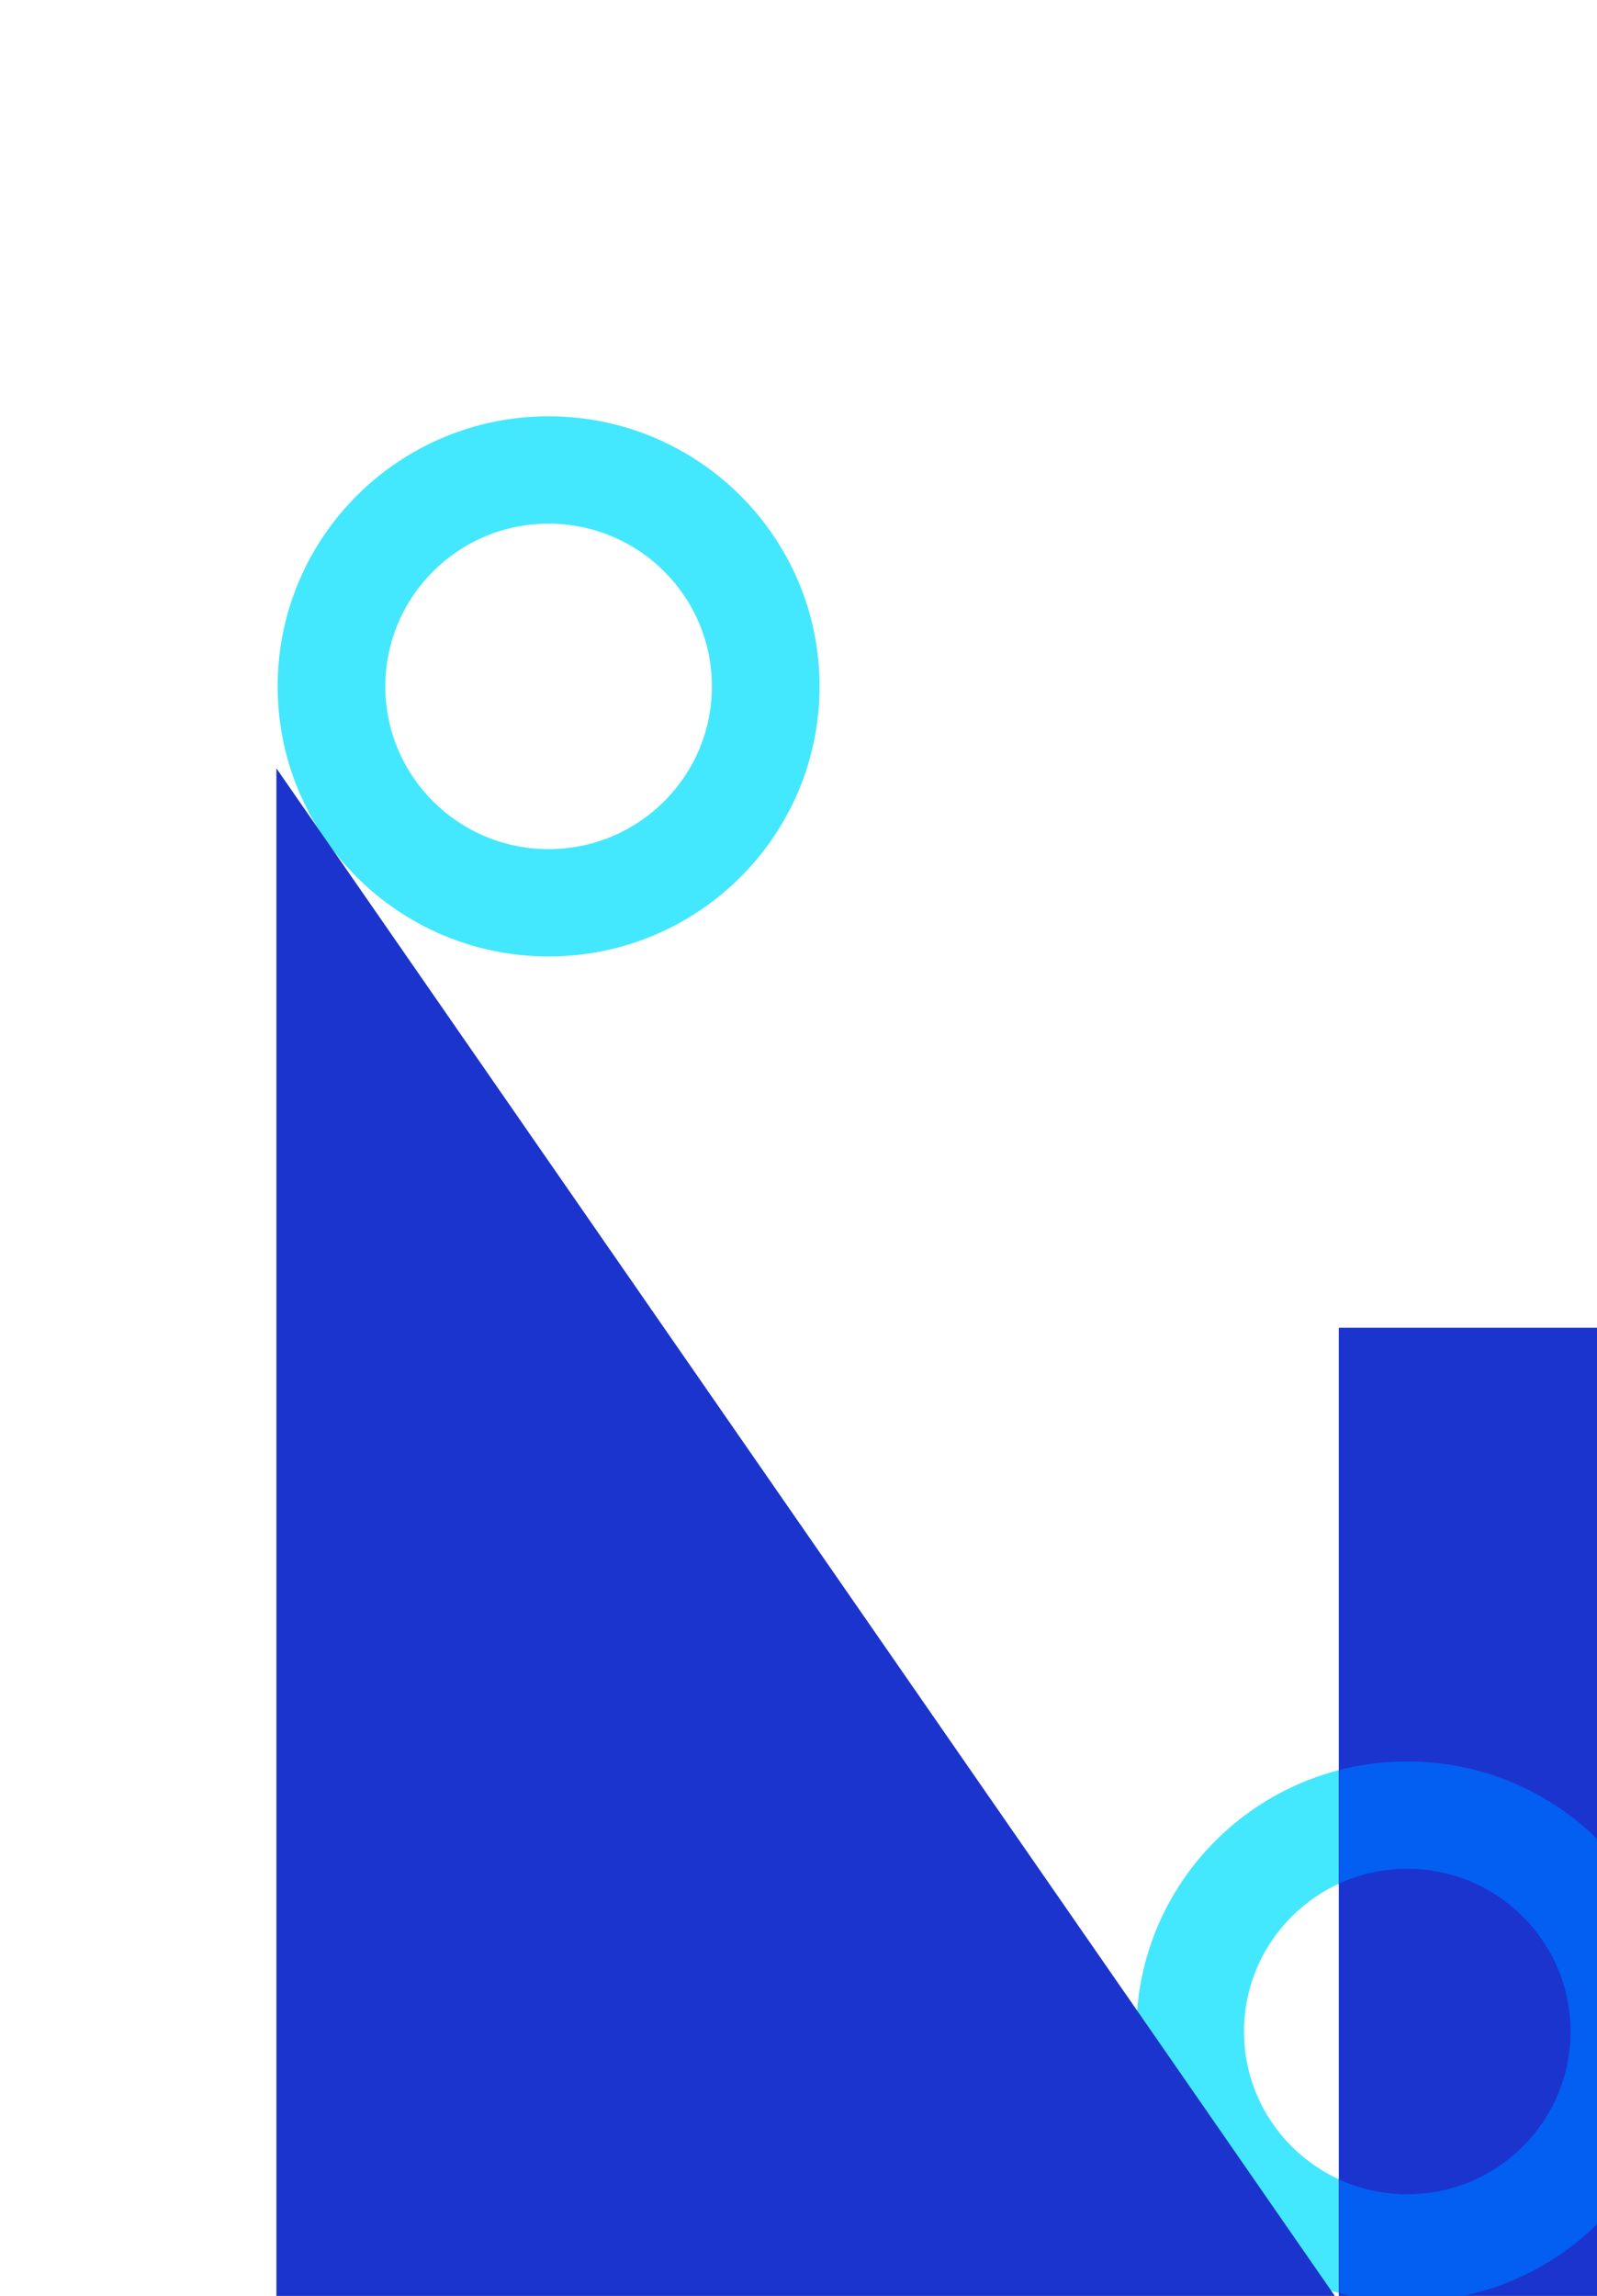
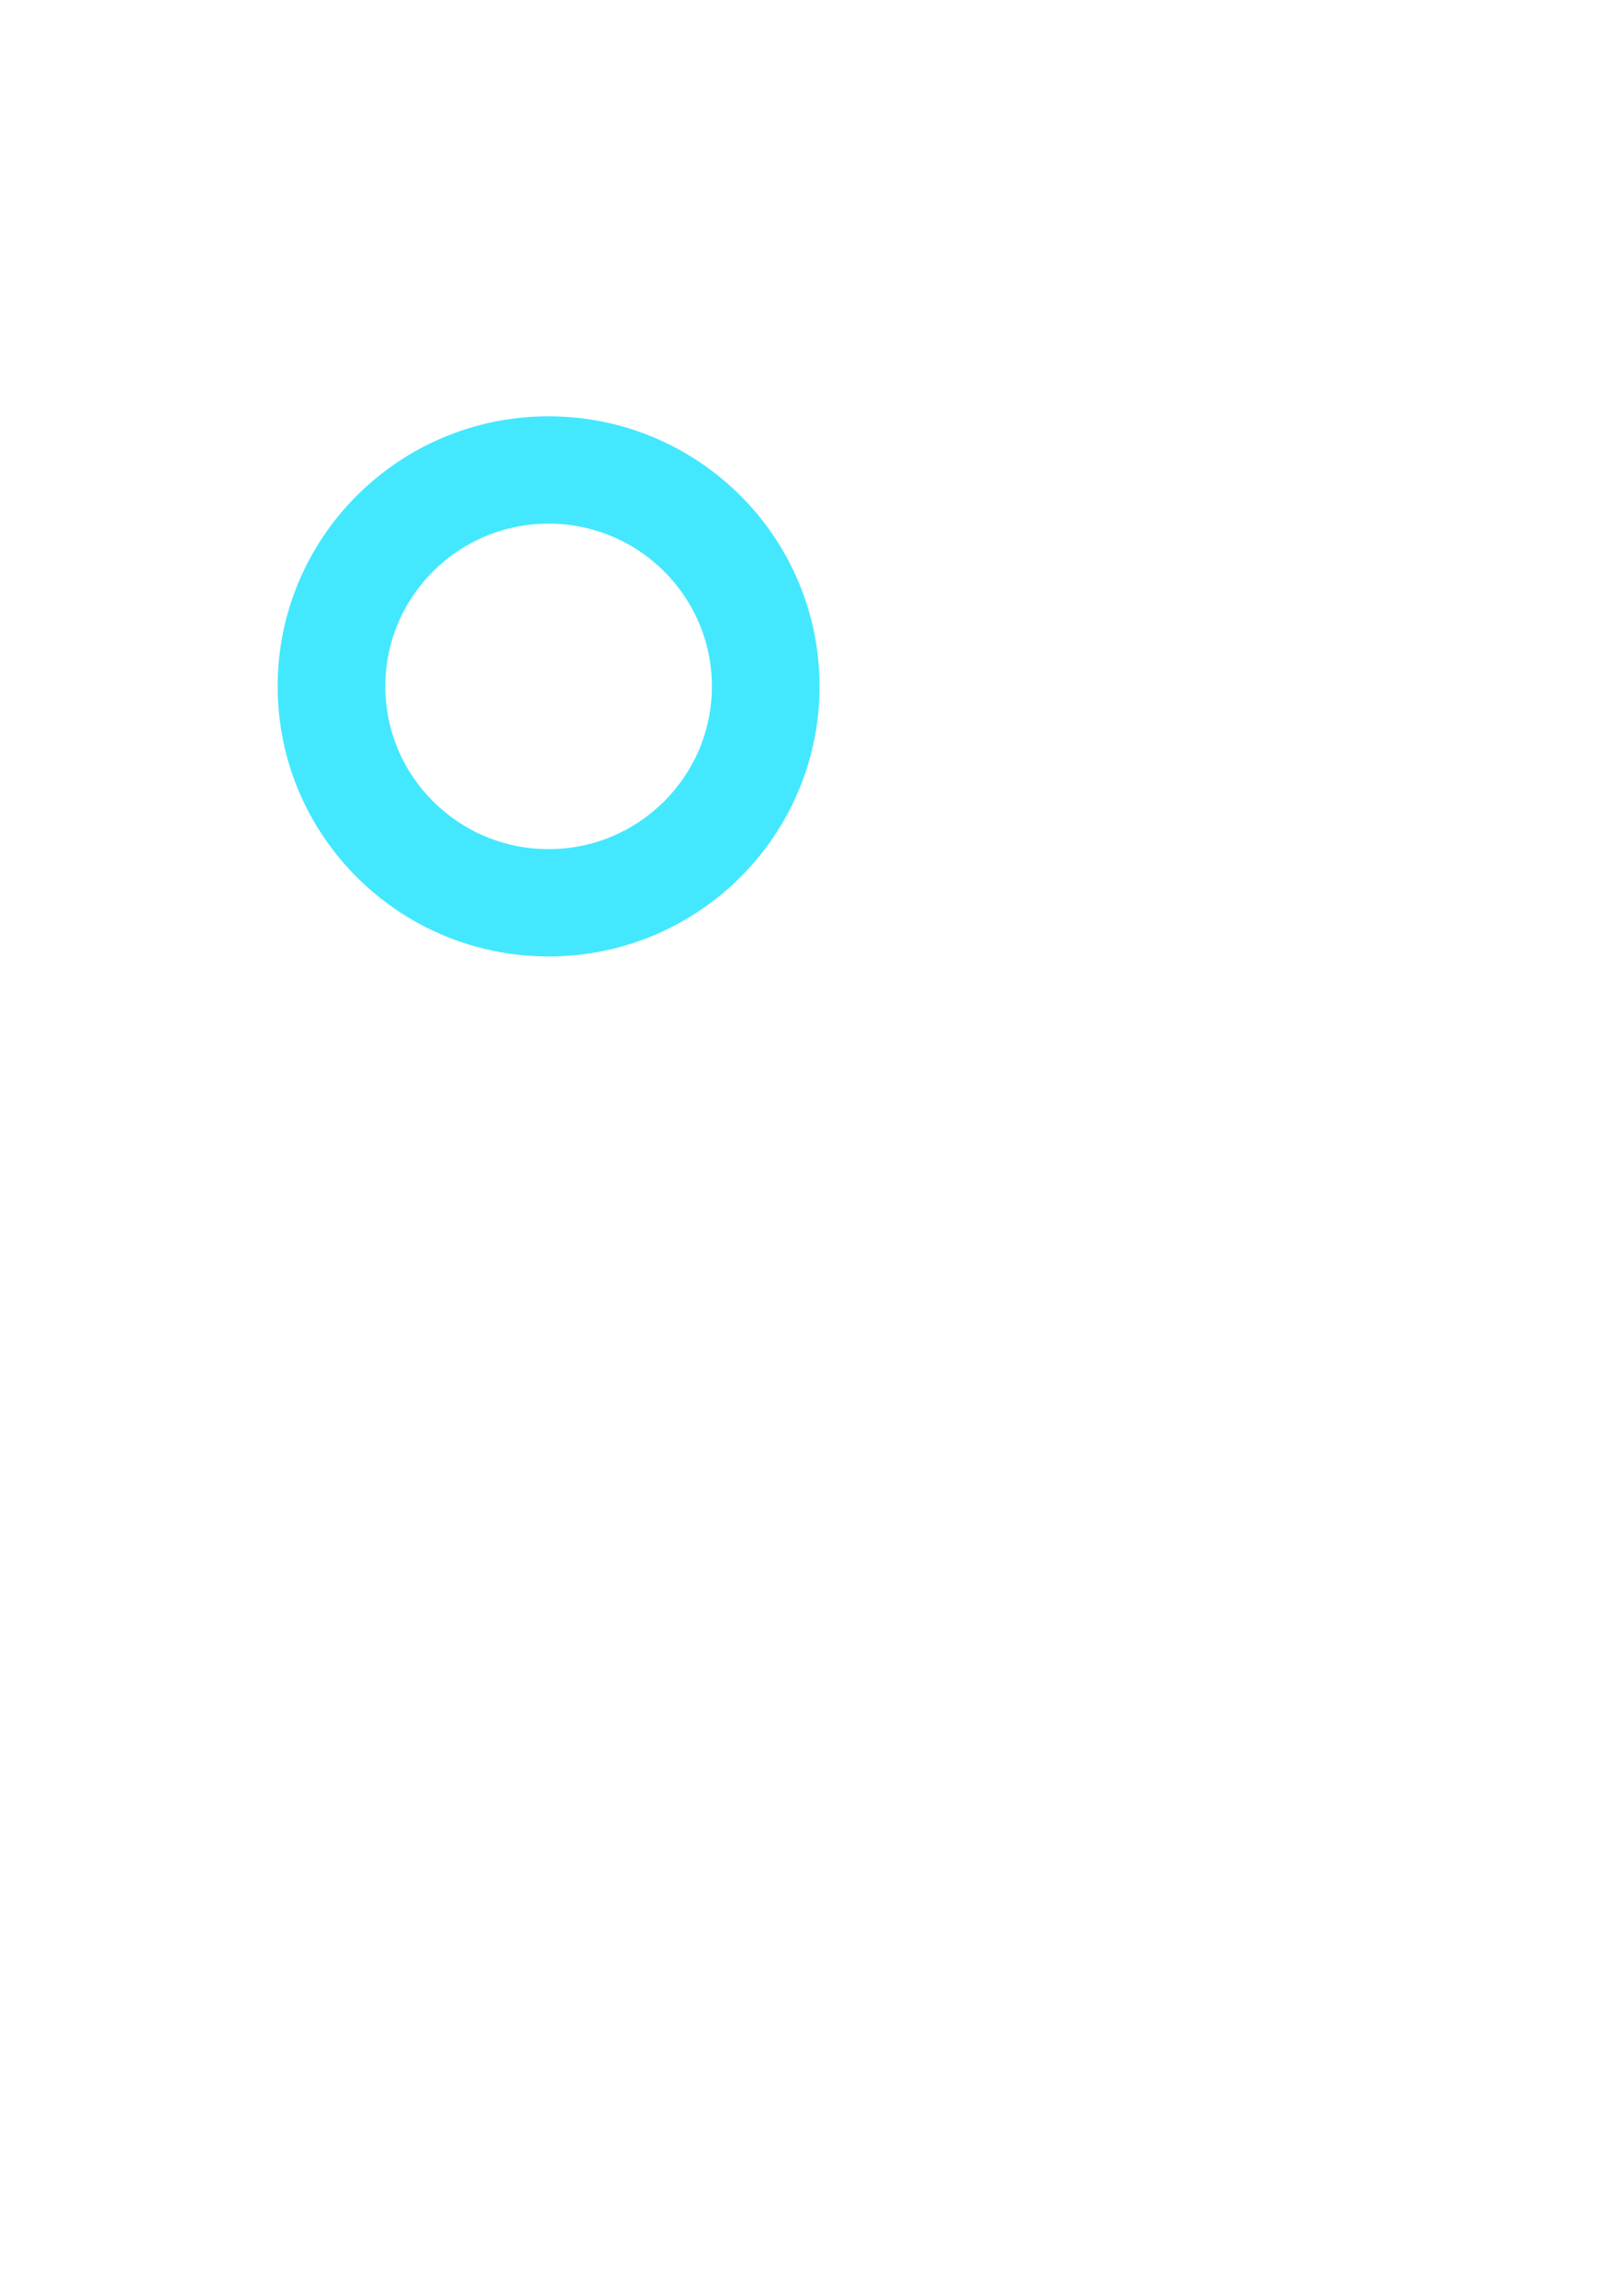
<svg xmlns="http://www.w3.org/2000/svg" width="245" height="352" viewBox="0 0 245 352" fill="none">
  <g clip-path="url(#clip0_15493_28008)">
-     <path d="M257.463 311.465C257.463 334.334 238.852 352.872 215.895 352.872C192.938 352.872 174.328 334.334 174.328 311.465C174.328 288.597 192.938 270.059 215.895 270.059C238.852 270.059 257.463 288.597 257.463 311.465ZM190.847 311.465C190.847 325.246 202.061 336.417 215.895 336.417C229.729 336.417 240.944 325.246 240.944 311.465C240.944 297.685 229.729 286.513 215.895 286.513C202.061 286.513 190.847 297.685 190.847 311.465Z" fill="#43E8FE" />
    <path d="M125.73 105.235C125.73 128.103 107.12 146.641 84.163 146.641C61.206 146.641 42.596 128.103 42.596 105.235C42.596 82.367 61.206 63.828 84.163 63.828C107.12 63.828 125.73 82.367 125.73 105.235ZM59.114 105.235C59.114 119.015 70.329 130.187 84.163 130.187C97.997 130.187 109.212 119.015 109.212 105.235C109.212 91.454 97.997 80.283 84.163 80.283C70.329 80.283 59.114 91.454 59.114 105.235Z" fill="#43E8FE" />
-     <rect x="205.385" y="203.566" width="42.713" height="152.189" fill="#1B34CD" />
-     <path fill-rule="evenodd" clip-rule="evenodd" d="M205.502 351.571C208.823 352.423 212.305 352.876 215.893 352.876C238.85 352.876 257.461 334.337 257.461 311.469C257.461 288.601 238.85 270.062 215.893 270.062C212.305 270.062 208.823 270.515 205.502 271.367V288.759C208.667 287.319 212.186 286.517 215.893 286.517C229.727 286.517 240.942 297.689 240.942 311.469C240.942 325.25 229.727 336.421 215.893 336.421C212.186 336.421 208.667 335.619 205.502 334.179V351.571Z" fill="#035FF1" />
-     <path d="M42.404 352.937V117.801L205.424 352.937H42.404Z" fill="#1B34CD" />
  </g>
  <defs>
    <clipPath id="clip0_15493_28008">
      <rect width="245" height="352" fill="white" />
    </clipPath>
  </defs>
</svg>